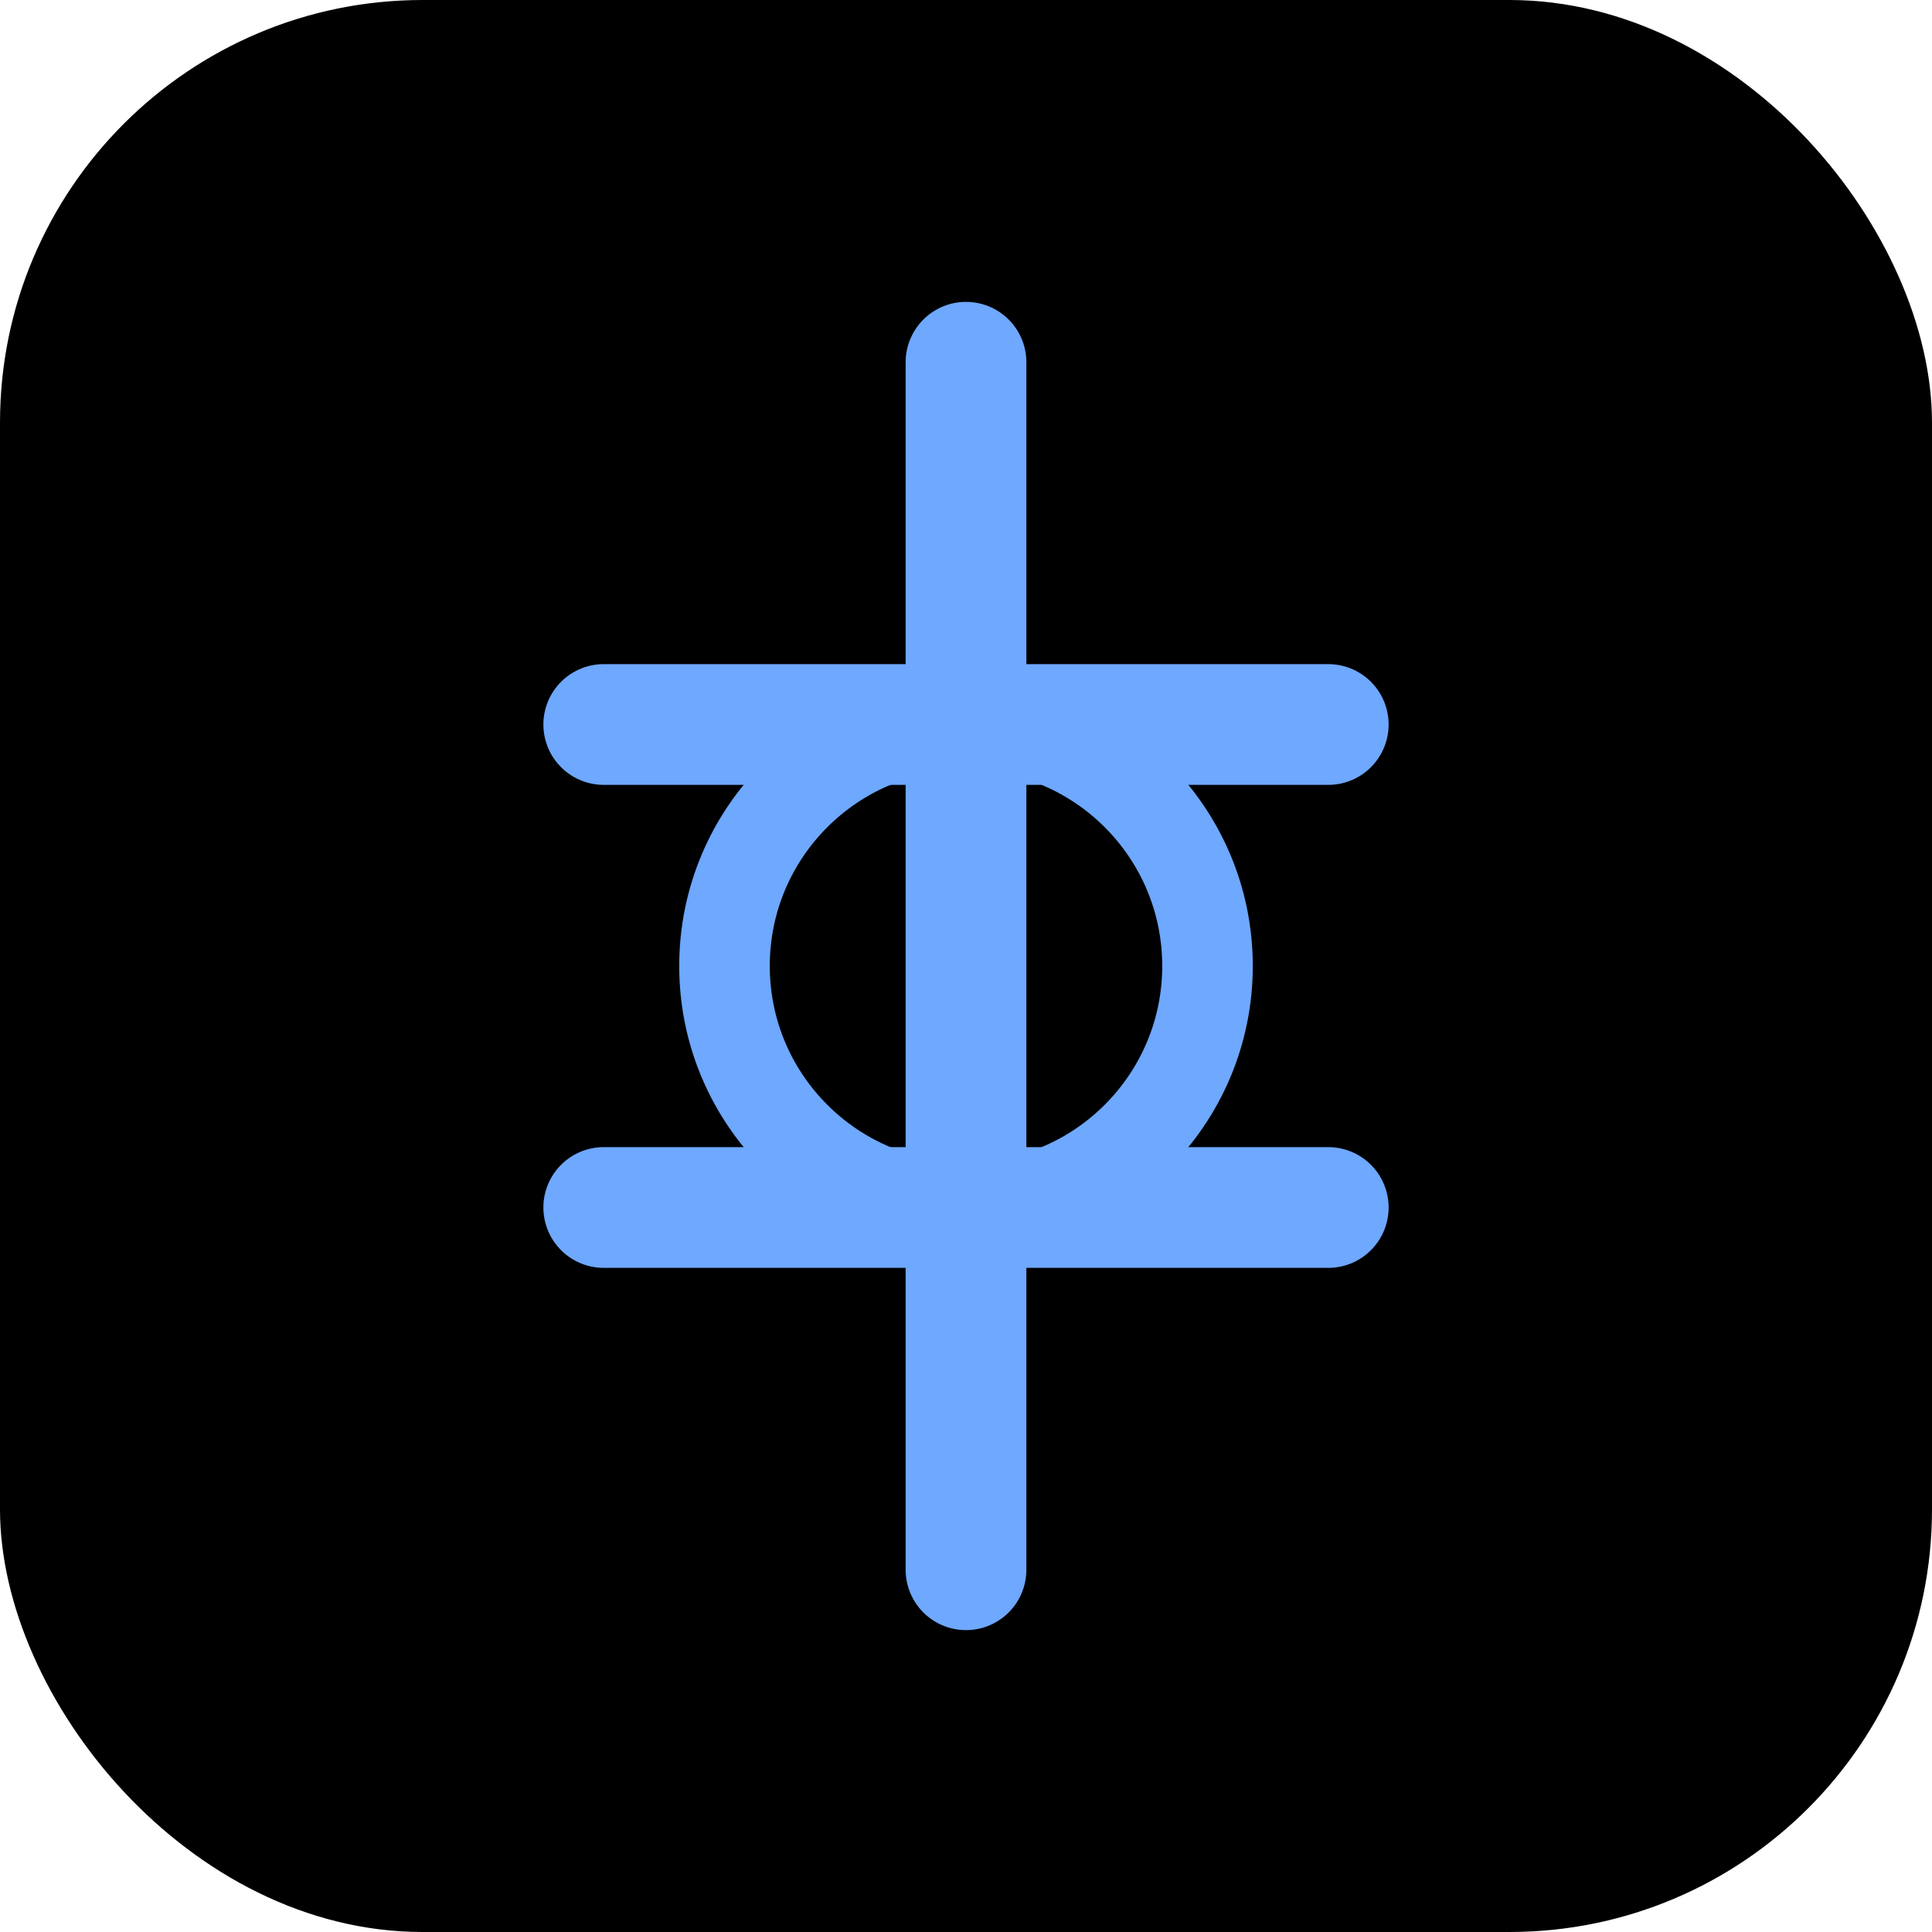
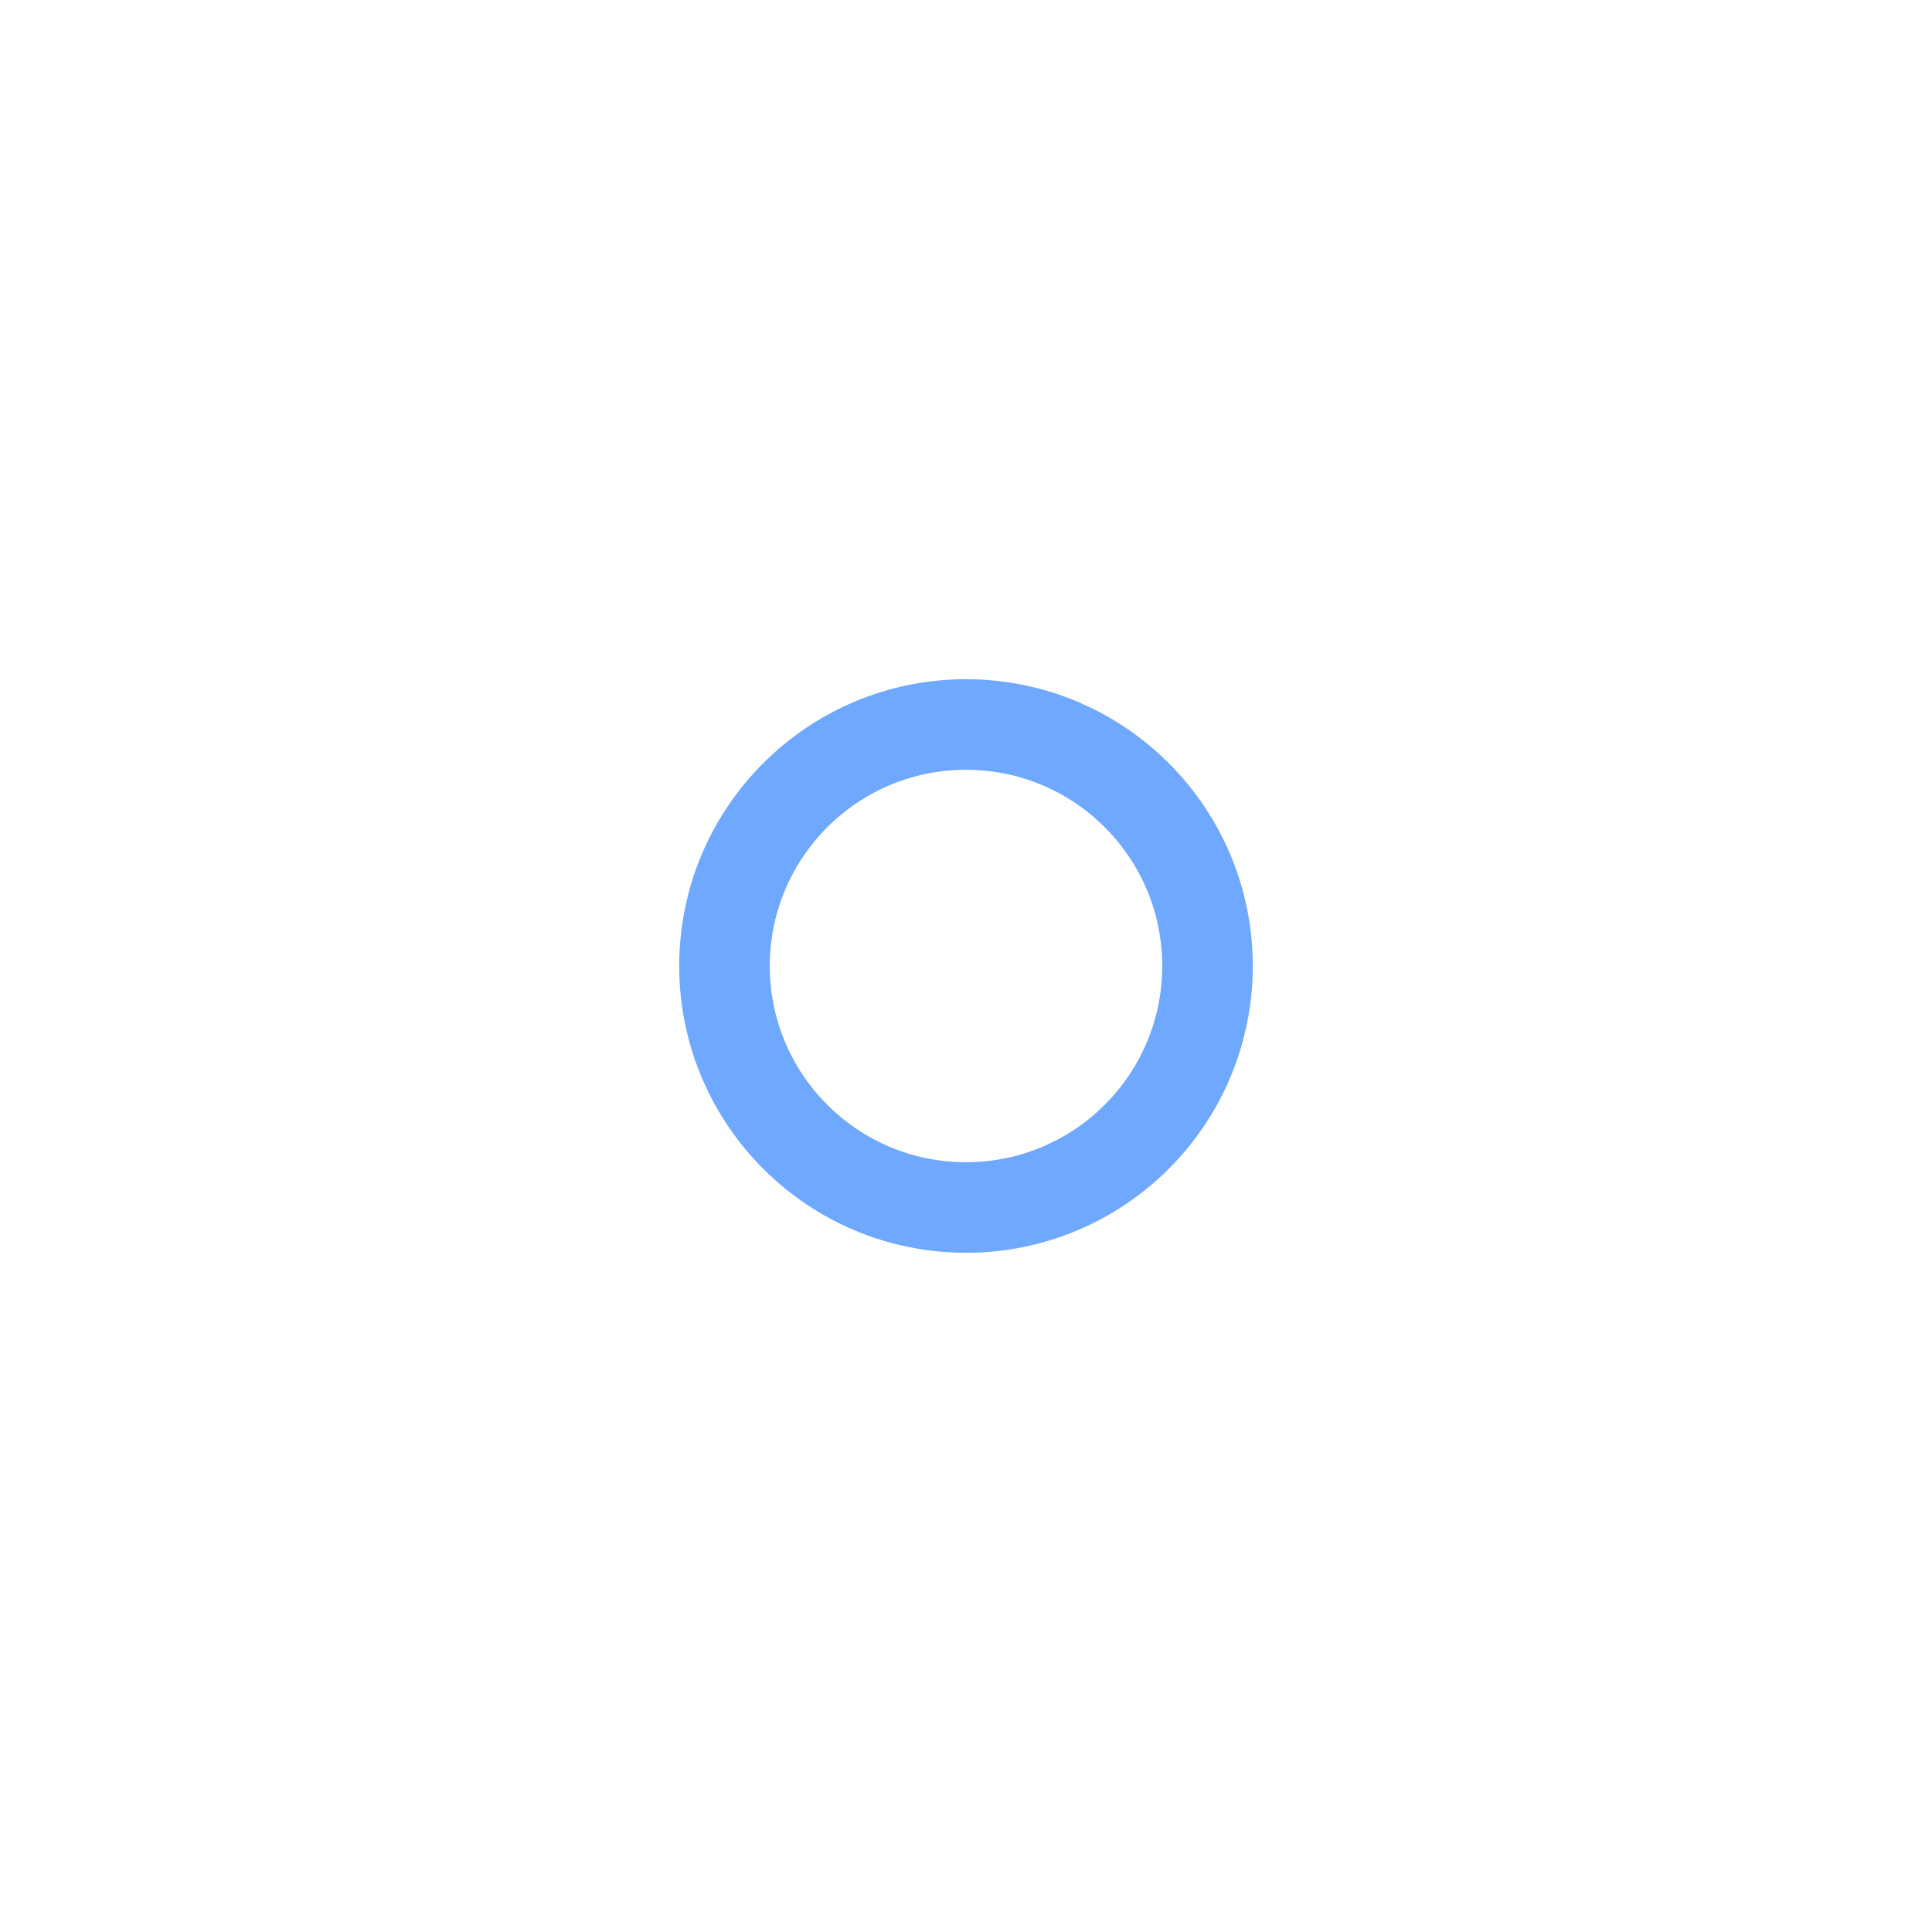
<svg xmlns="http://www.w3.org/2000/svg" viewBox="0 0 64 64">
-   <rect width="64" height="64" rx="14" fill="#000000" />
-   <path d="M32 12v40M20 24h24M20 40h24" stroke="#6ea8ff" stroke-width="4" fill="none" stroke-linecap="round" />
  <circle cx="32" cy="32" r="8" fill="none" stroke="#6ea8ff" stroke-width="3" />
</svg>